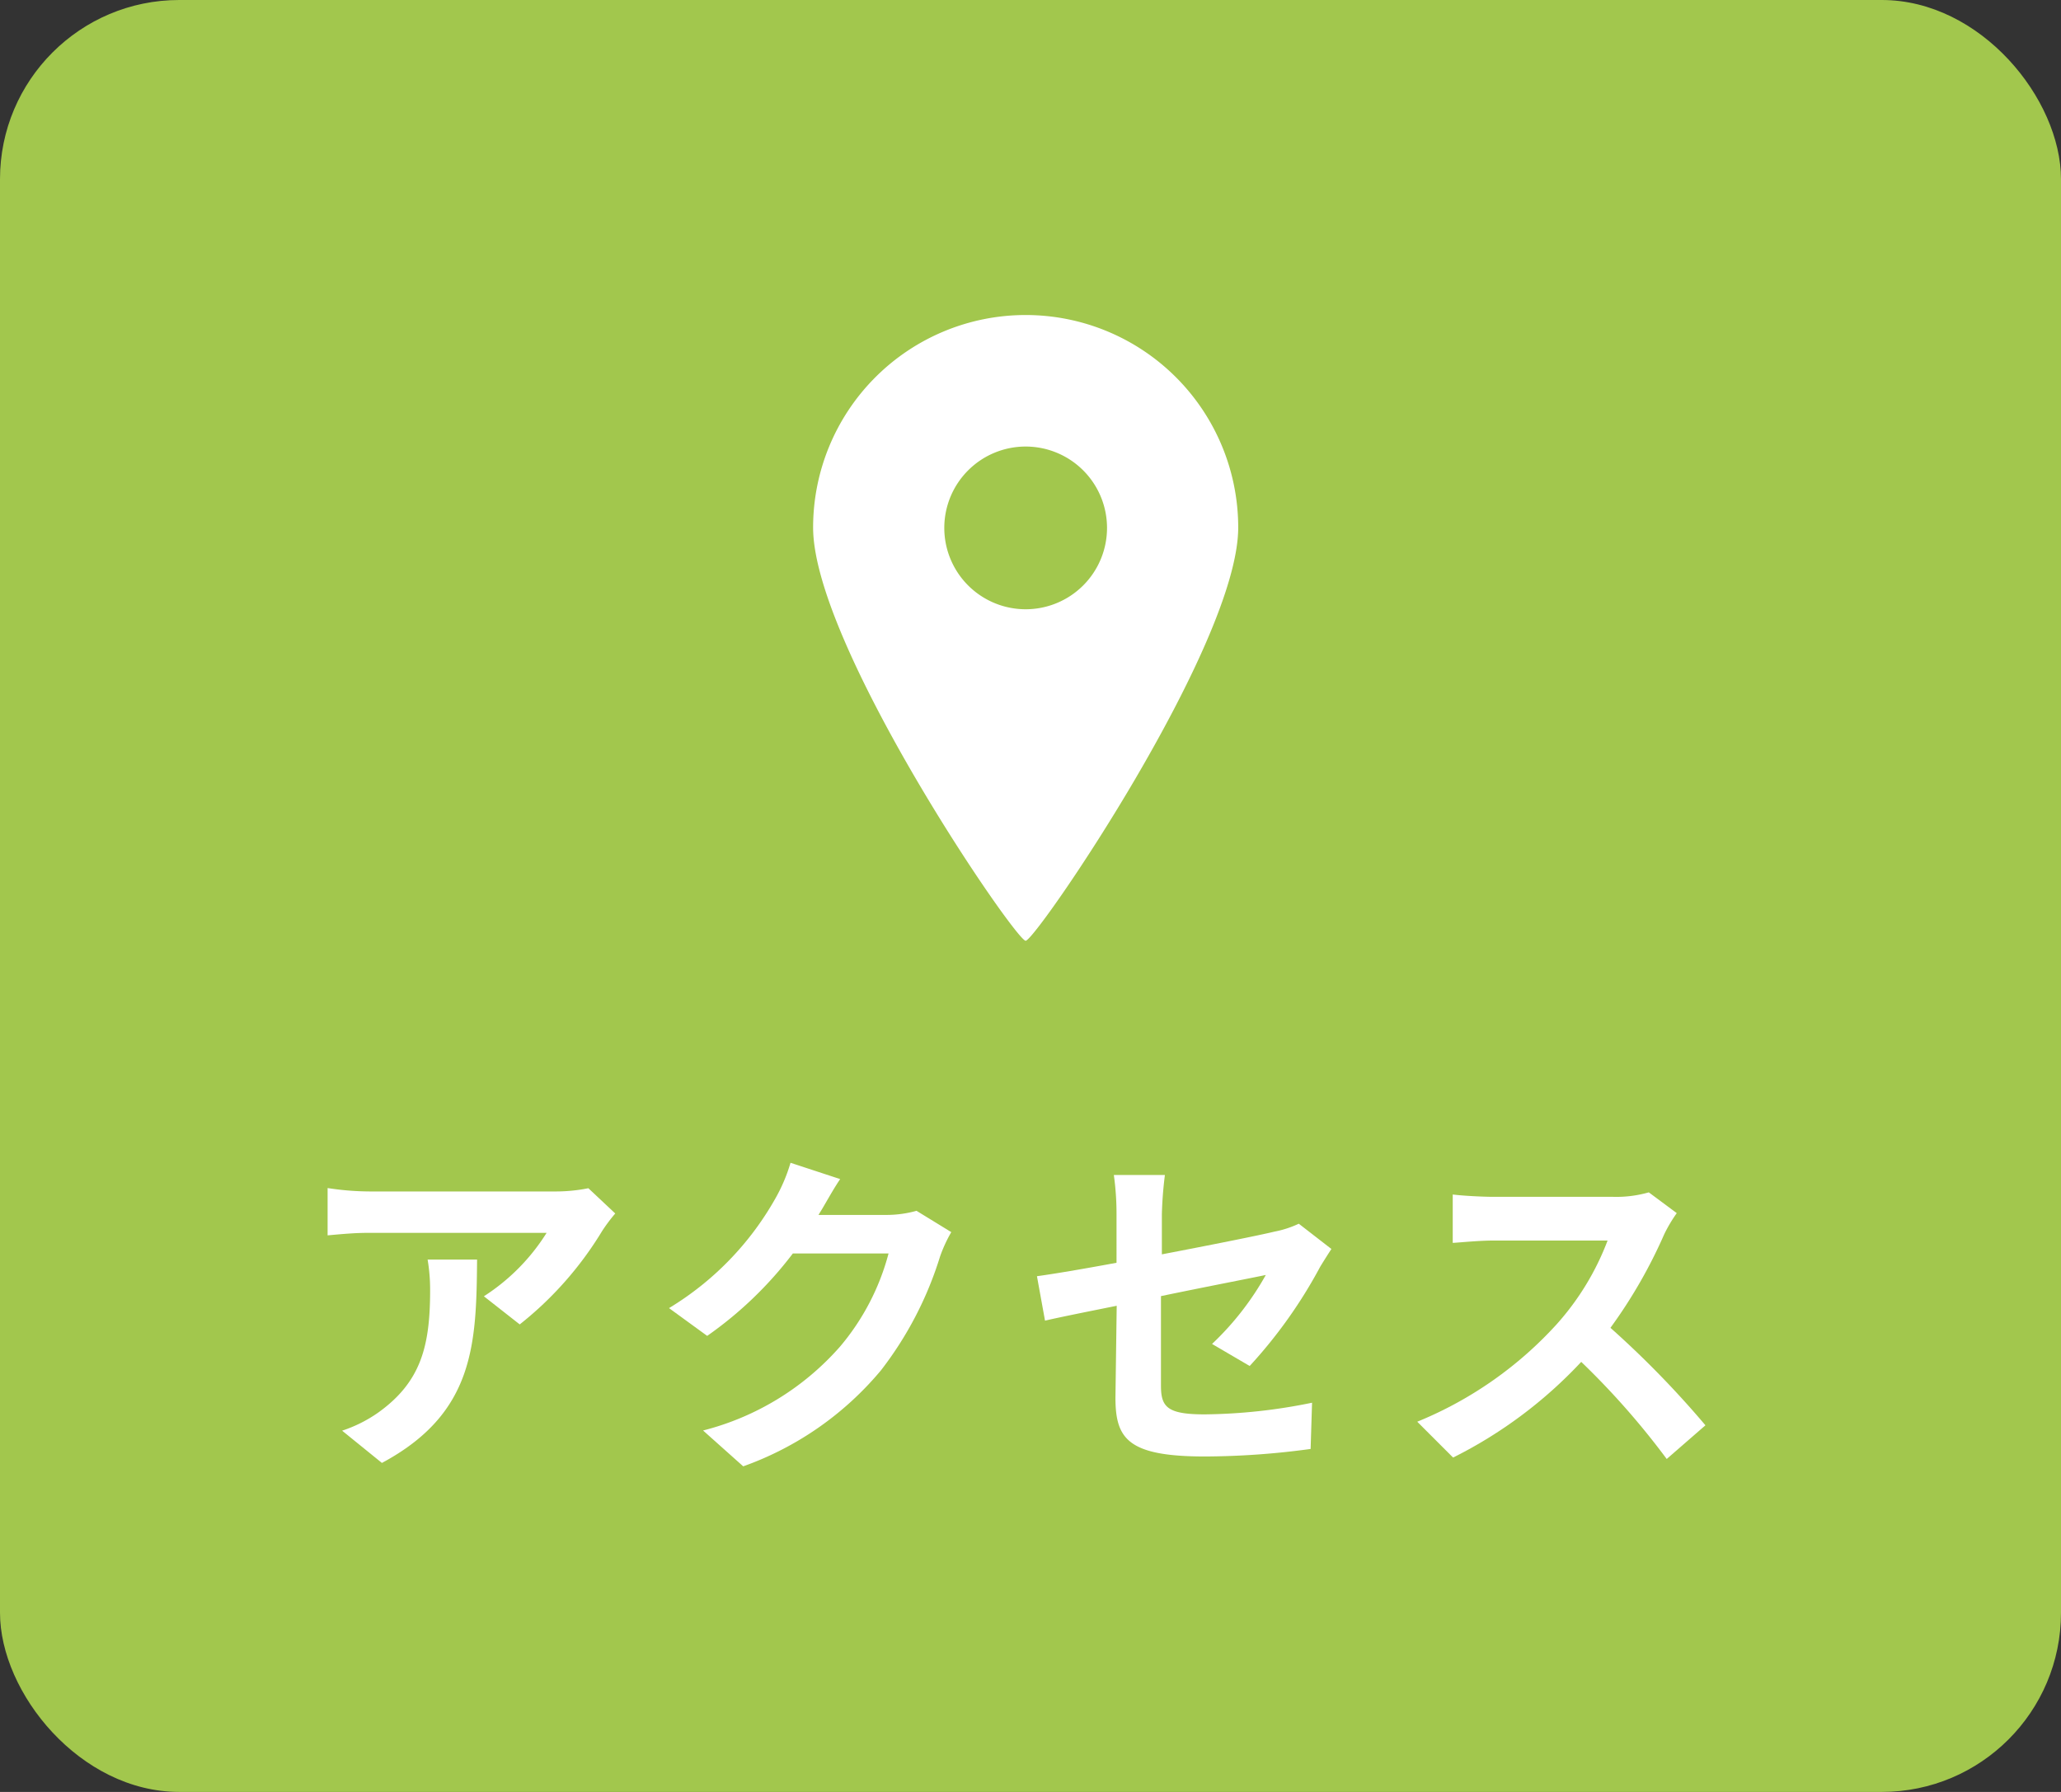
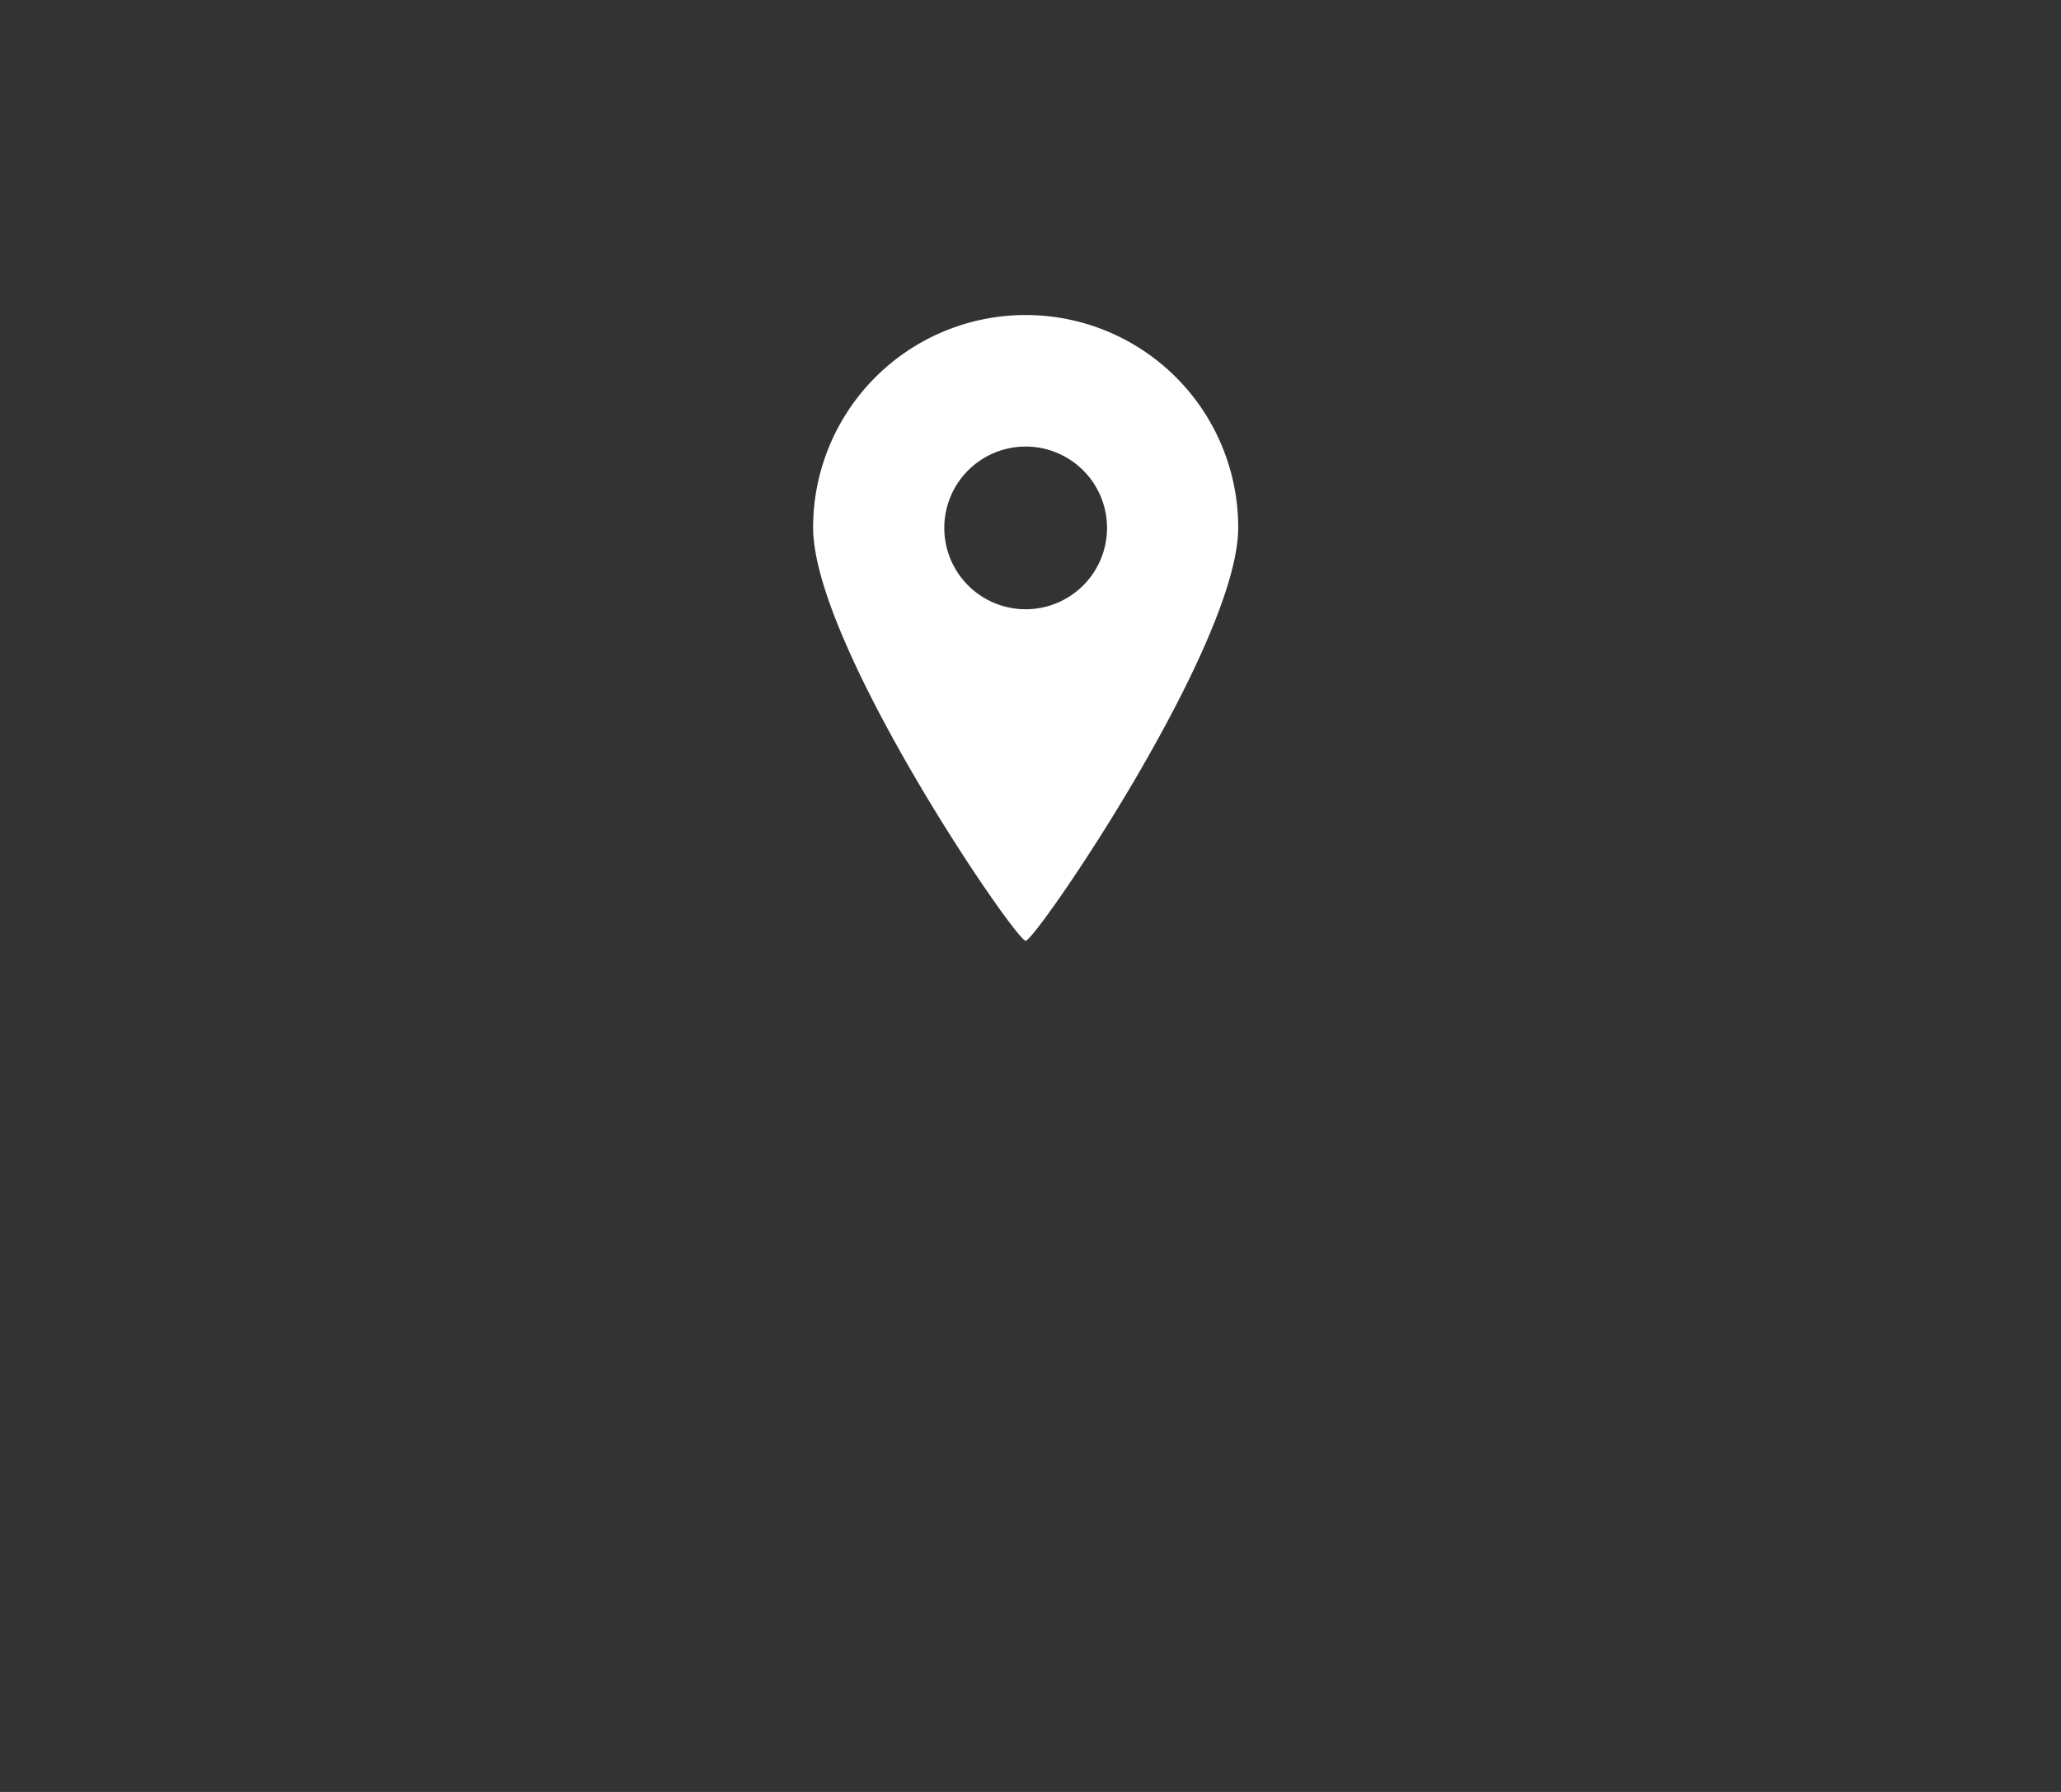
<svg xmlns="http://www.w3.org/2000/svg" viewBox="0 0 115 100">
  <rect x="0" y="0" width="115" height="100" fill="#333333" stroke="none" />
  <defs>
    <style>.cls-1{fill:#a2c74d;}.cls-2{fill:#fff;}</style>
  </defs>
  <title>sp_f_acs</title>
  <g id="レイヤー_2" data-name="レイヤー 2">
    <g id="header">
-       <rect class="cls-1" width="115" height="100" rx="10" ry="10" />
-       <path class="cls-2" d="M33.59,68.71A19.52,19.52,0,0,1,29,73.91l-2-1.57a11.39,11.39,0,0,0,3.5-3.54h-9.9c-.8,0-1.43.06-2.32.14V66.3a15.56,15.56,0,0,0,2.32.19H30.89a9.35,9.35,0,0,0,1.94-.18l1.5,1.41A9.11,9.11,0,0,0,33.59,68.71ZM21.31,81.64l-2.22-1.8a7.7,7.7,0,0,0,2-1C23.5,77.12,24,75.11,24,72a10.11,10.11,0,0,0-.14-1.71h2.76C26.58,75,26.48,78.87,21.31,81.64Z" />
-       <path class="cls-2" d="M45.73,67.7l-.06.1h3.82a6.2,6.2,0,0,0,1.65-.23l1.94,1.19a7.88,7.88,0,0,0-.63,1.37,20,20,0,0,1-3.3,6.35,17.77,17.77,0,0,1-7.68,5.35l-2.24-2a15.14,15.14,0,0,0,7.65-4.69,13.31,13.31,0,0,0,2.7-5.19H44.24a21.38,21.38,0,0,1-4.78,4.6L37.33,73a16.78,16.78,0,0,0,5.93-6.11,9.4,9.4,0,0,0,.85-2l2.77.91C46.45,66.43,46,67.28,45.73,67.7Z" />
-       <path class="cls-2" d="M62.31,72.87c-1.69.34-3.19.64-4,.83l-.45-2.48c.89-.12,2.56-.4,4.44-.75V67.76a15.69,15.69,0,0,0-.15-2.19H65a21.61,21.61,0,0,0-.17,2.19V70c2.77-.53,5.43-1.06,6.29-1.27a5.63,5.63,0,0,0,1.35-.44l1.82,1.41c-.17.26-.45.7-.63,1a26.86,26.86,0,0,1-3.93,5.53L67.63,75a16.07,16.07,0,0,0,3-3.85c-.59.13-3.15.62-5.85,1.18v5c0,1.18.34,1.6,2.43,1.6a31,31,0,0,0,6-.65l-.08,2.58a44.37,44.37,0,0,1-5.89.42c-4.33,0-5-1-5-3.29Z" />
-       <path class="cls-2" d="M92.86,68.88a27.78,27.78,0,0,1-3,5.22,53.81,53.81,0,0,1,5.3,5.44L93,81.42A43.4,43.4,0,0,0,88.23,76a25.1,25.1,0,0,1-7.15,5.34l-2-2a21.46,21.46,0,0,0,7.79-5.45,14.89,14.89,0,0,0,2.83-4.66H83.31c-.8,0-1.85.11-2.25.13V66.66c.52.07,1.68.13,2.25.13H90a6.56,6.56,0,0,0,2-.25l1.56,1.16A8.11,8.11,0,0,0,92.86,68.88Z" />
      <path class="cls-2" d="M57.23,52.5c.56,0,11.86-16.51,11.86-23.06a11.86,11.86,0,1,0-23.72,0C45.37,36,56.66,52.5,57.23,52.5ZM52.69,29.44A4.54,4.54,0,1,1,57.23,34,4.54,4.54,0,0,1,52.69,29.44Z" />
    </g>
  </g>
</svg>